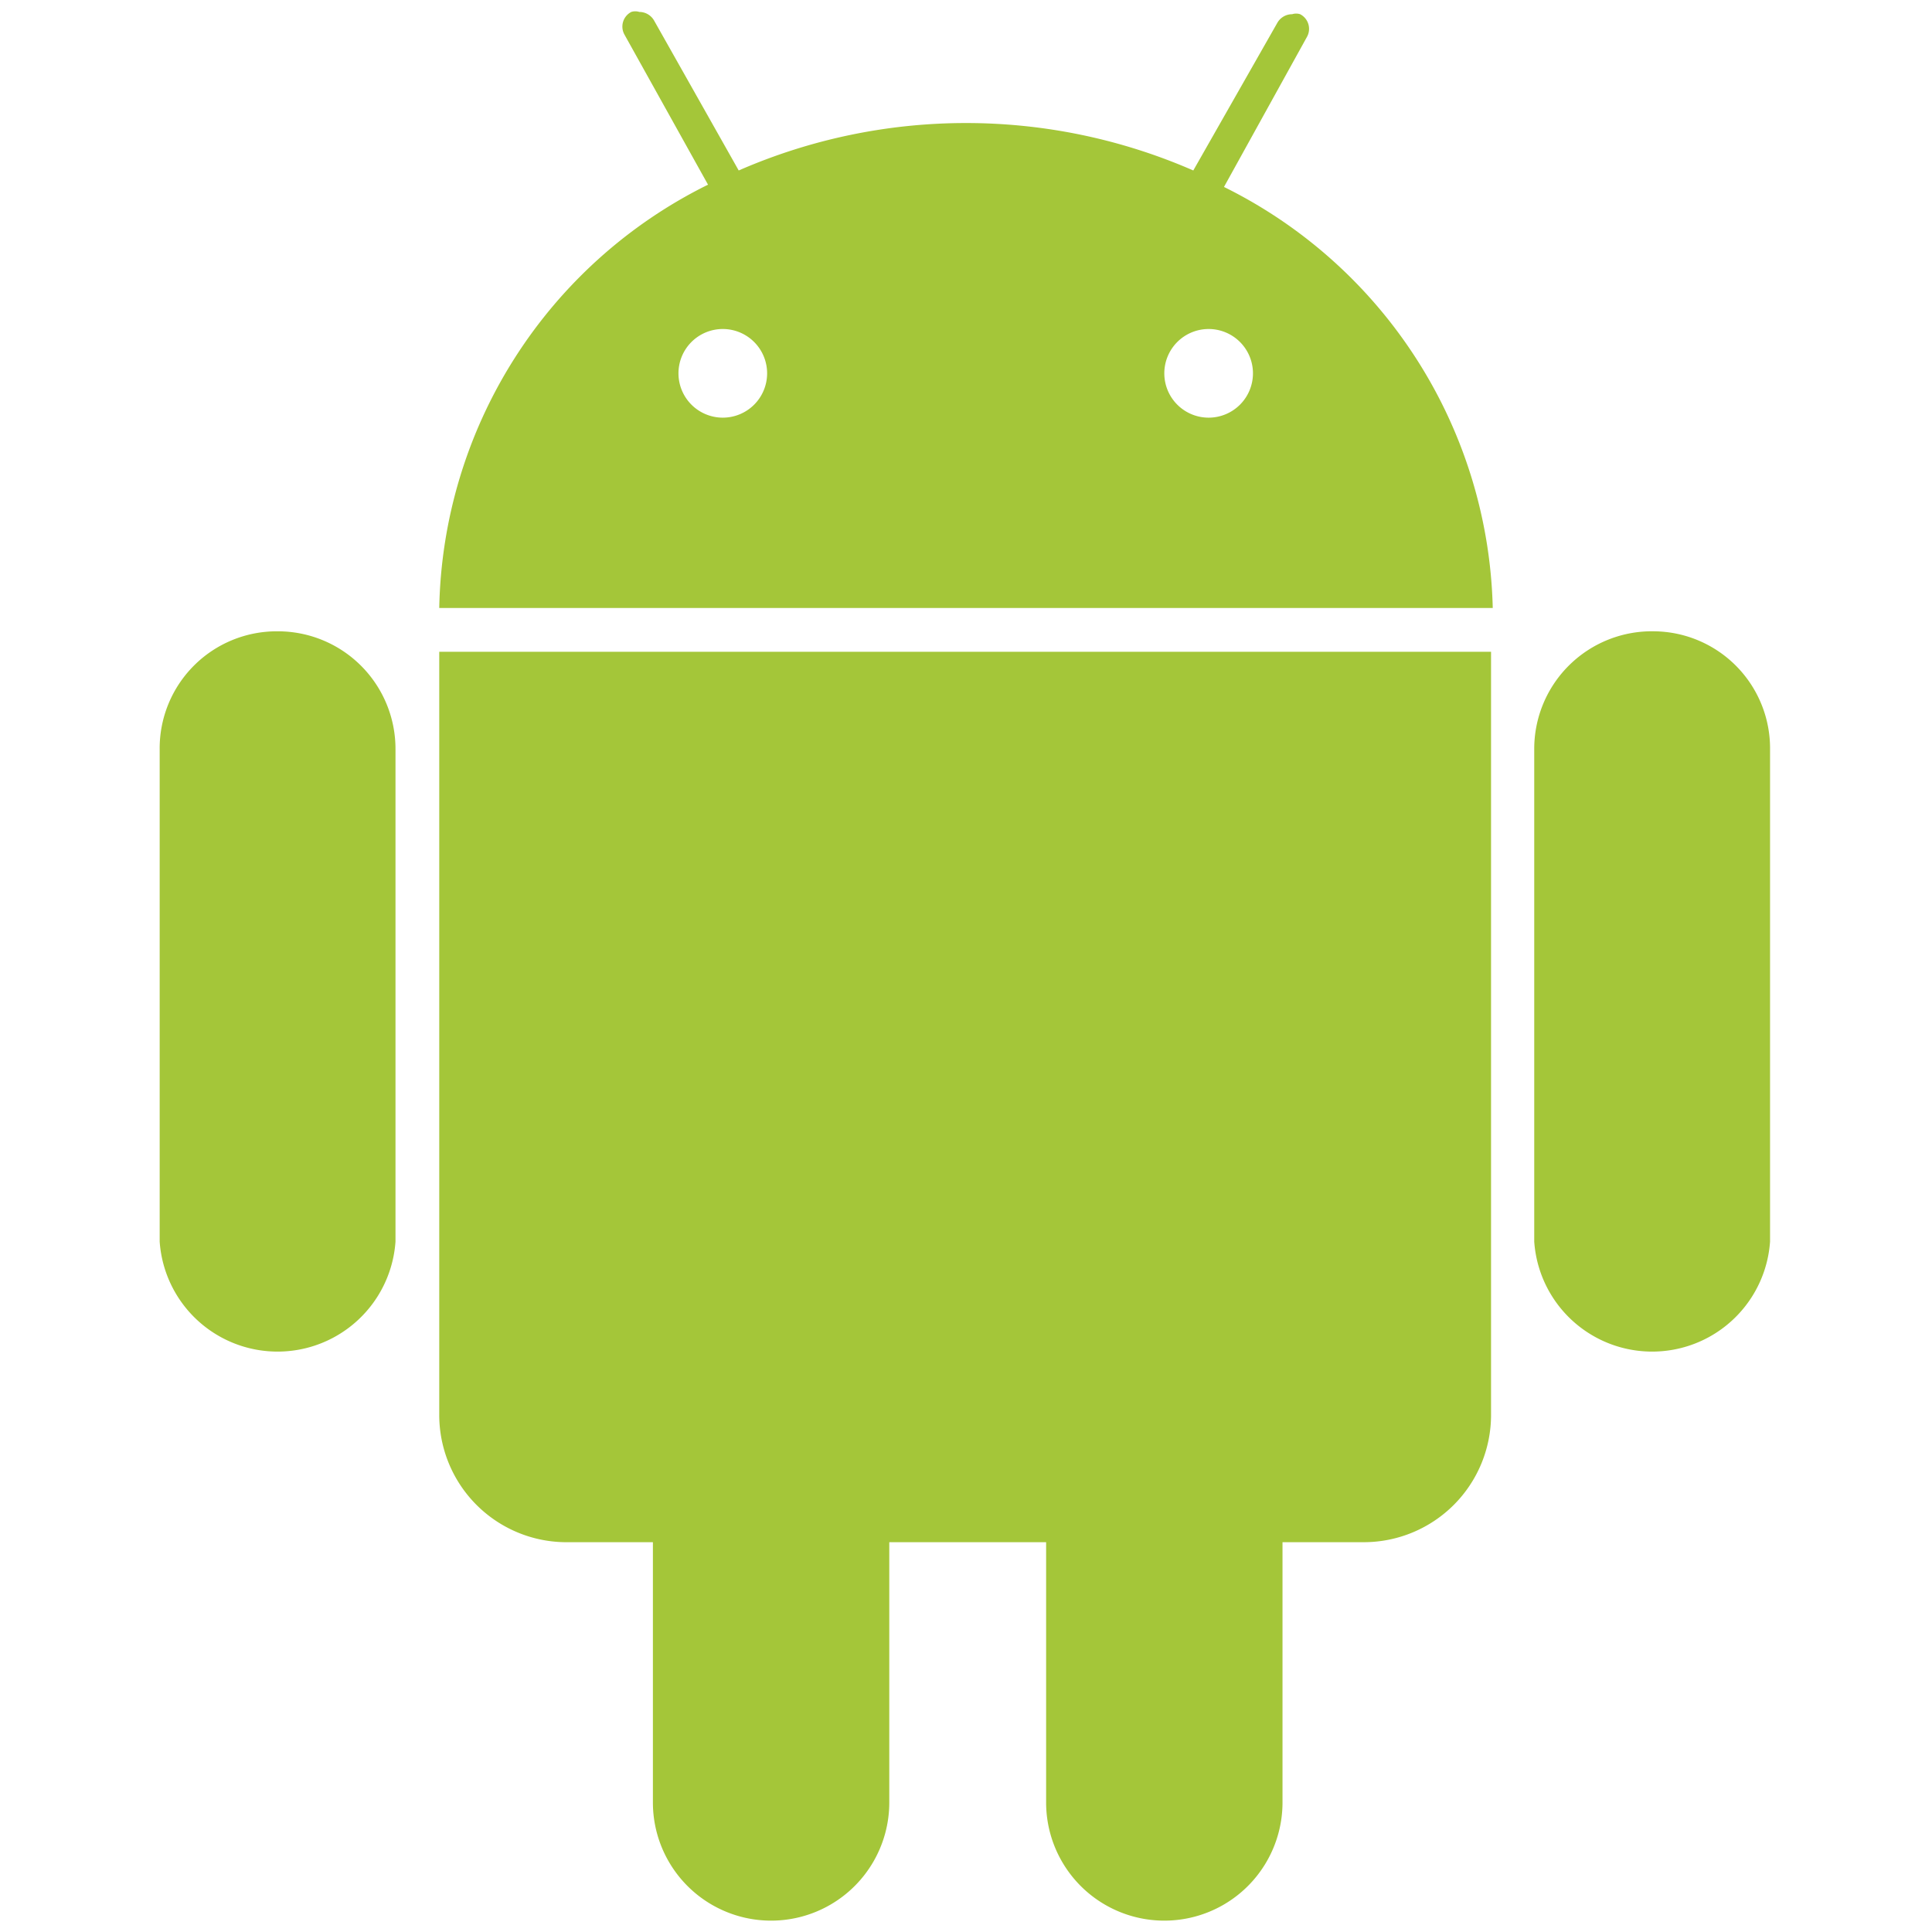
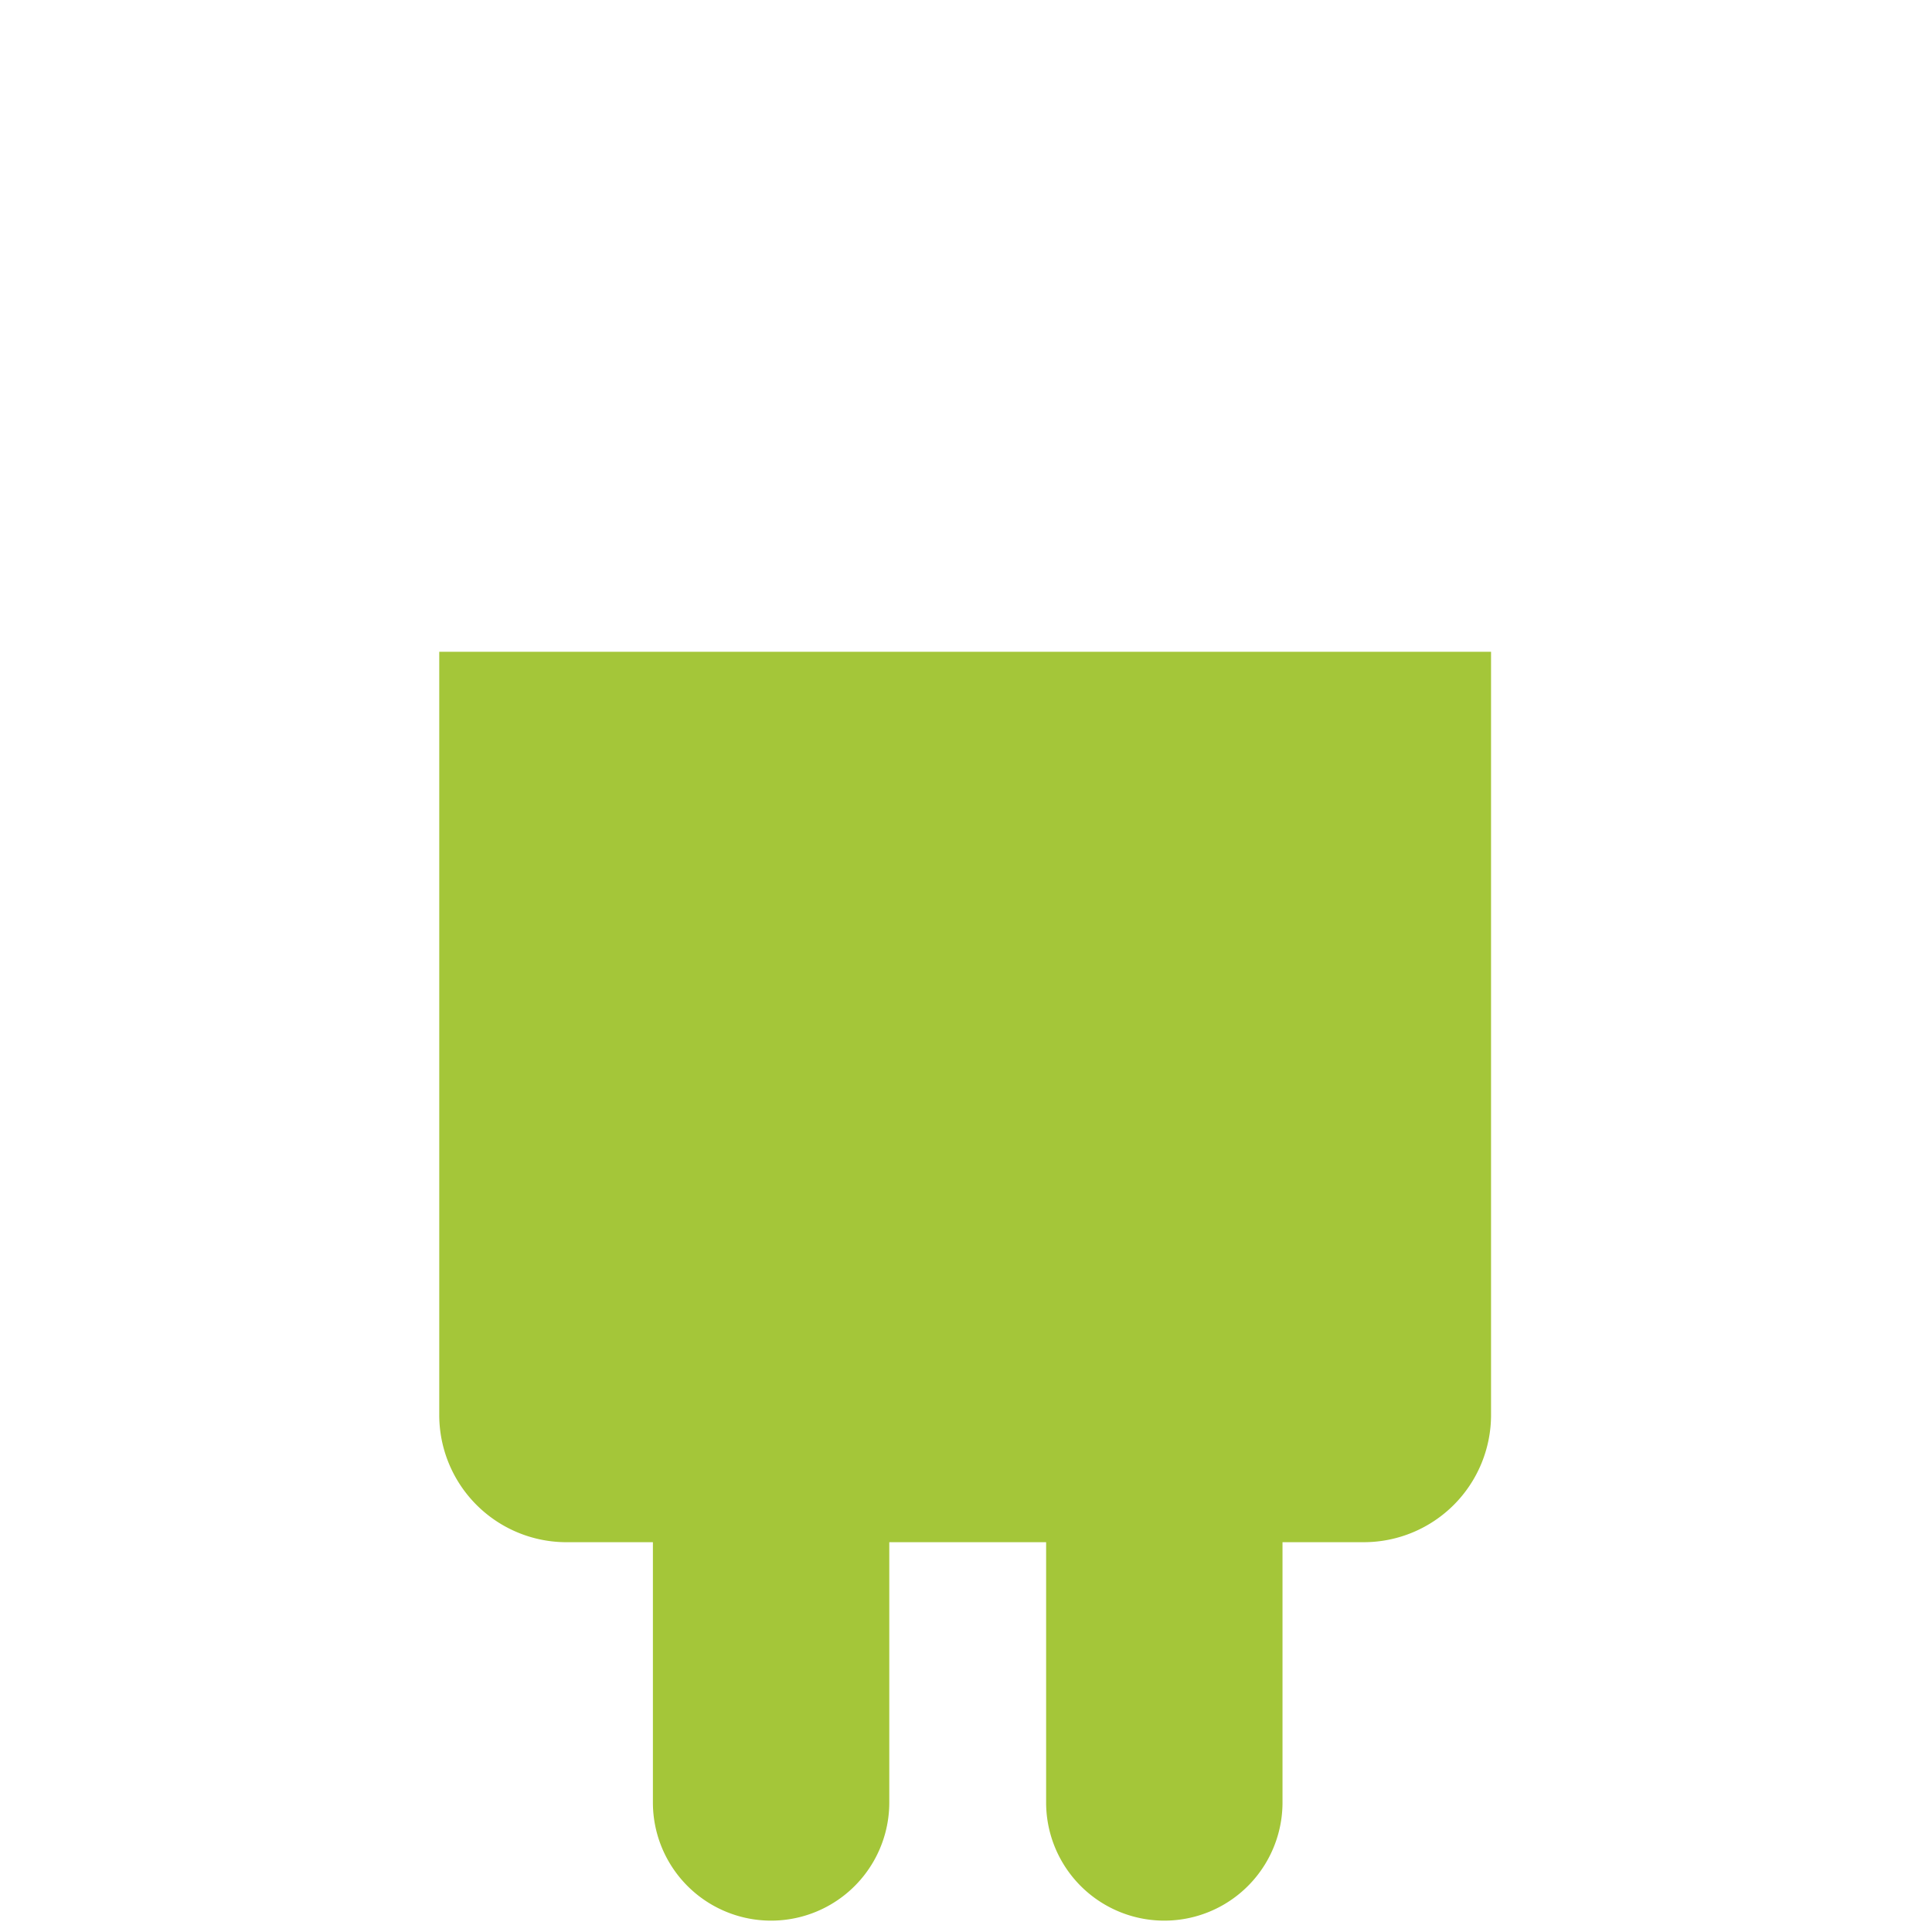
<svg xmlns="http://www.w3.org/2000/svg" id="Layer_1" data-name="Layer 1" viewBox="0 0 34 34">
  <defs>
    <style>.cls-1{fill:#a4c639;}</style>
  </defs>
  <title>Technology icon</title>
-   <path class="cls-1" d="M29.12,11.11A2.07,2.07,0,0,0,27,13.19v8.66a2.08,2.08,0,0,0,4.15,0V13.19A2.06,2.06,0,0,0,29.12,11.11Z" />
-   <path class="cls-1" d="M4.88,11.11a2.06,2.06,0,0,0-2.07,2.08v8.66a2.08,2.08,0,0,0,4.15,0V13.19A2.07,2.07,0,0,0,4.88,11.11Z" />
-   <path class="cls-1" d="M21.54,3.29,23,.65a.29.29,0,0,0-.12-.4.23.23,0,0,0-.14,0,.3.3,0,0,0-.26.15L21,3a10,10,0,0,0-8,0L11.51.36a.3.3,0,0,0-.26-.15.23.23,0,0,0-.14,0,.29.29,0,0,0-.12.4l1.47,2.64a8.49,8.49,0,0,0-4.73,7.45H26.27A8.49,8.49,0,0,0,21.54,3.29ZM12.72,7.35a.78.78,0,1,1,.78-.78A.78.78,0,0,1,12.72,7.35Zm8.56,0a.78.78,0,1,1,.77-.78A.78.78,0,0,1,21.28,7.35Z" />
  <path class="cls-1" d="M7.73,24.9A2.24,2.24,0,0,0,10,27.14h1.49v4.58a2.08,2.08,0,0,0,4.16,0V27.14h2.76v4.58a2.08,2.08,0,1,0,4.16,0V27.14H24a2.24,2.24,0,0,0,2.24-2.24V11.47H7.73Z" />
</svg>